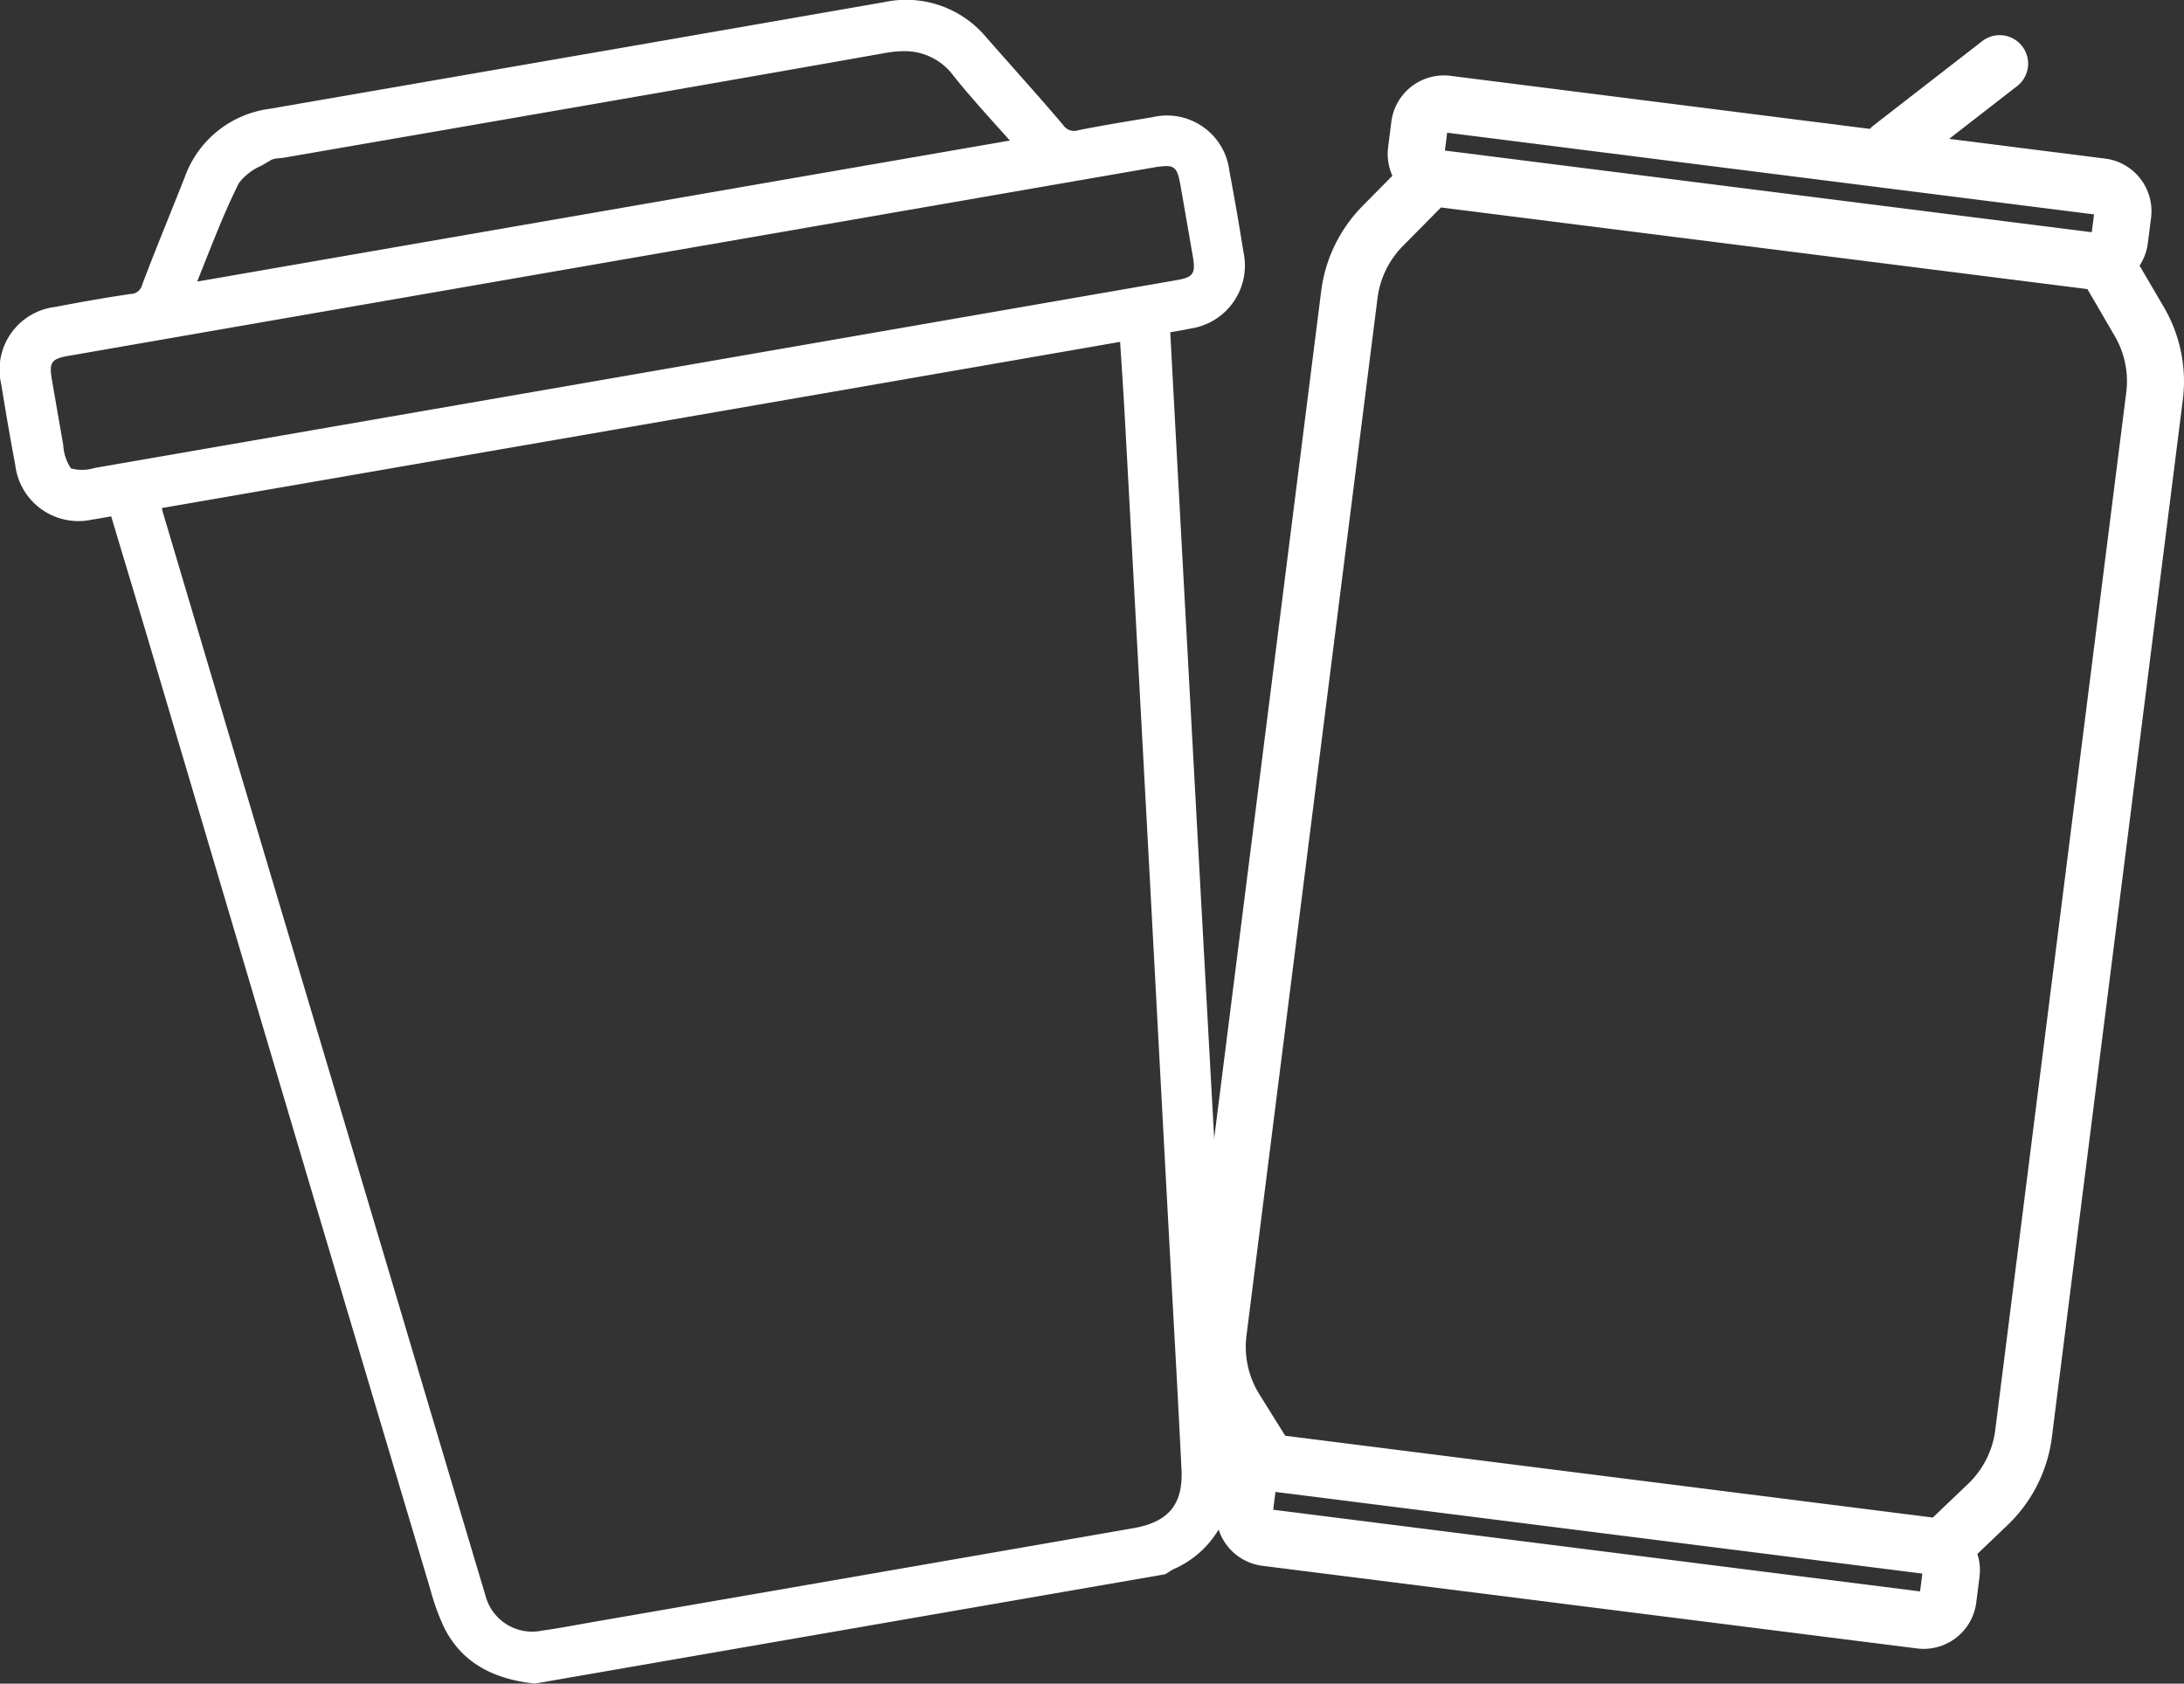
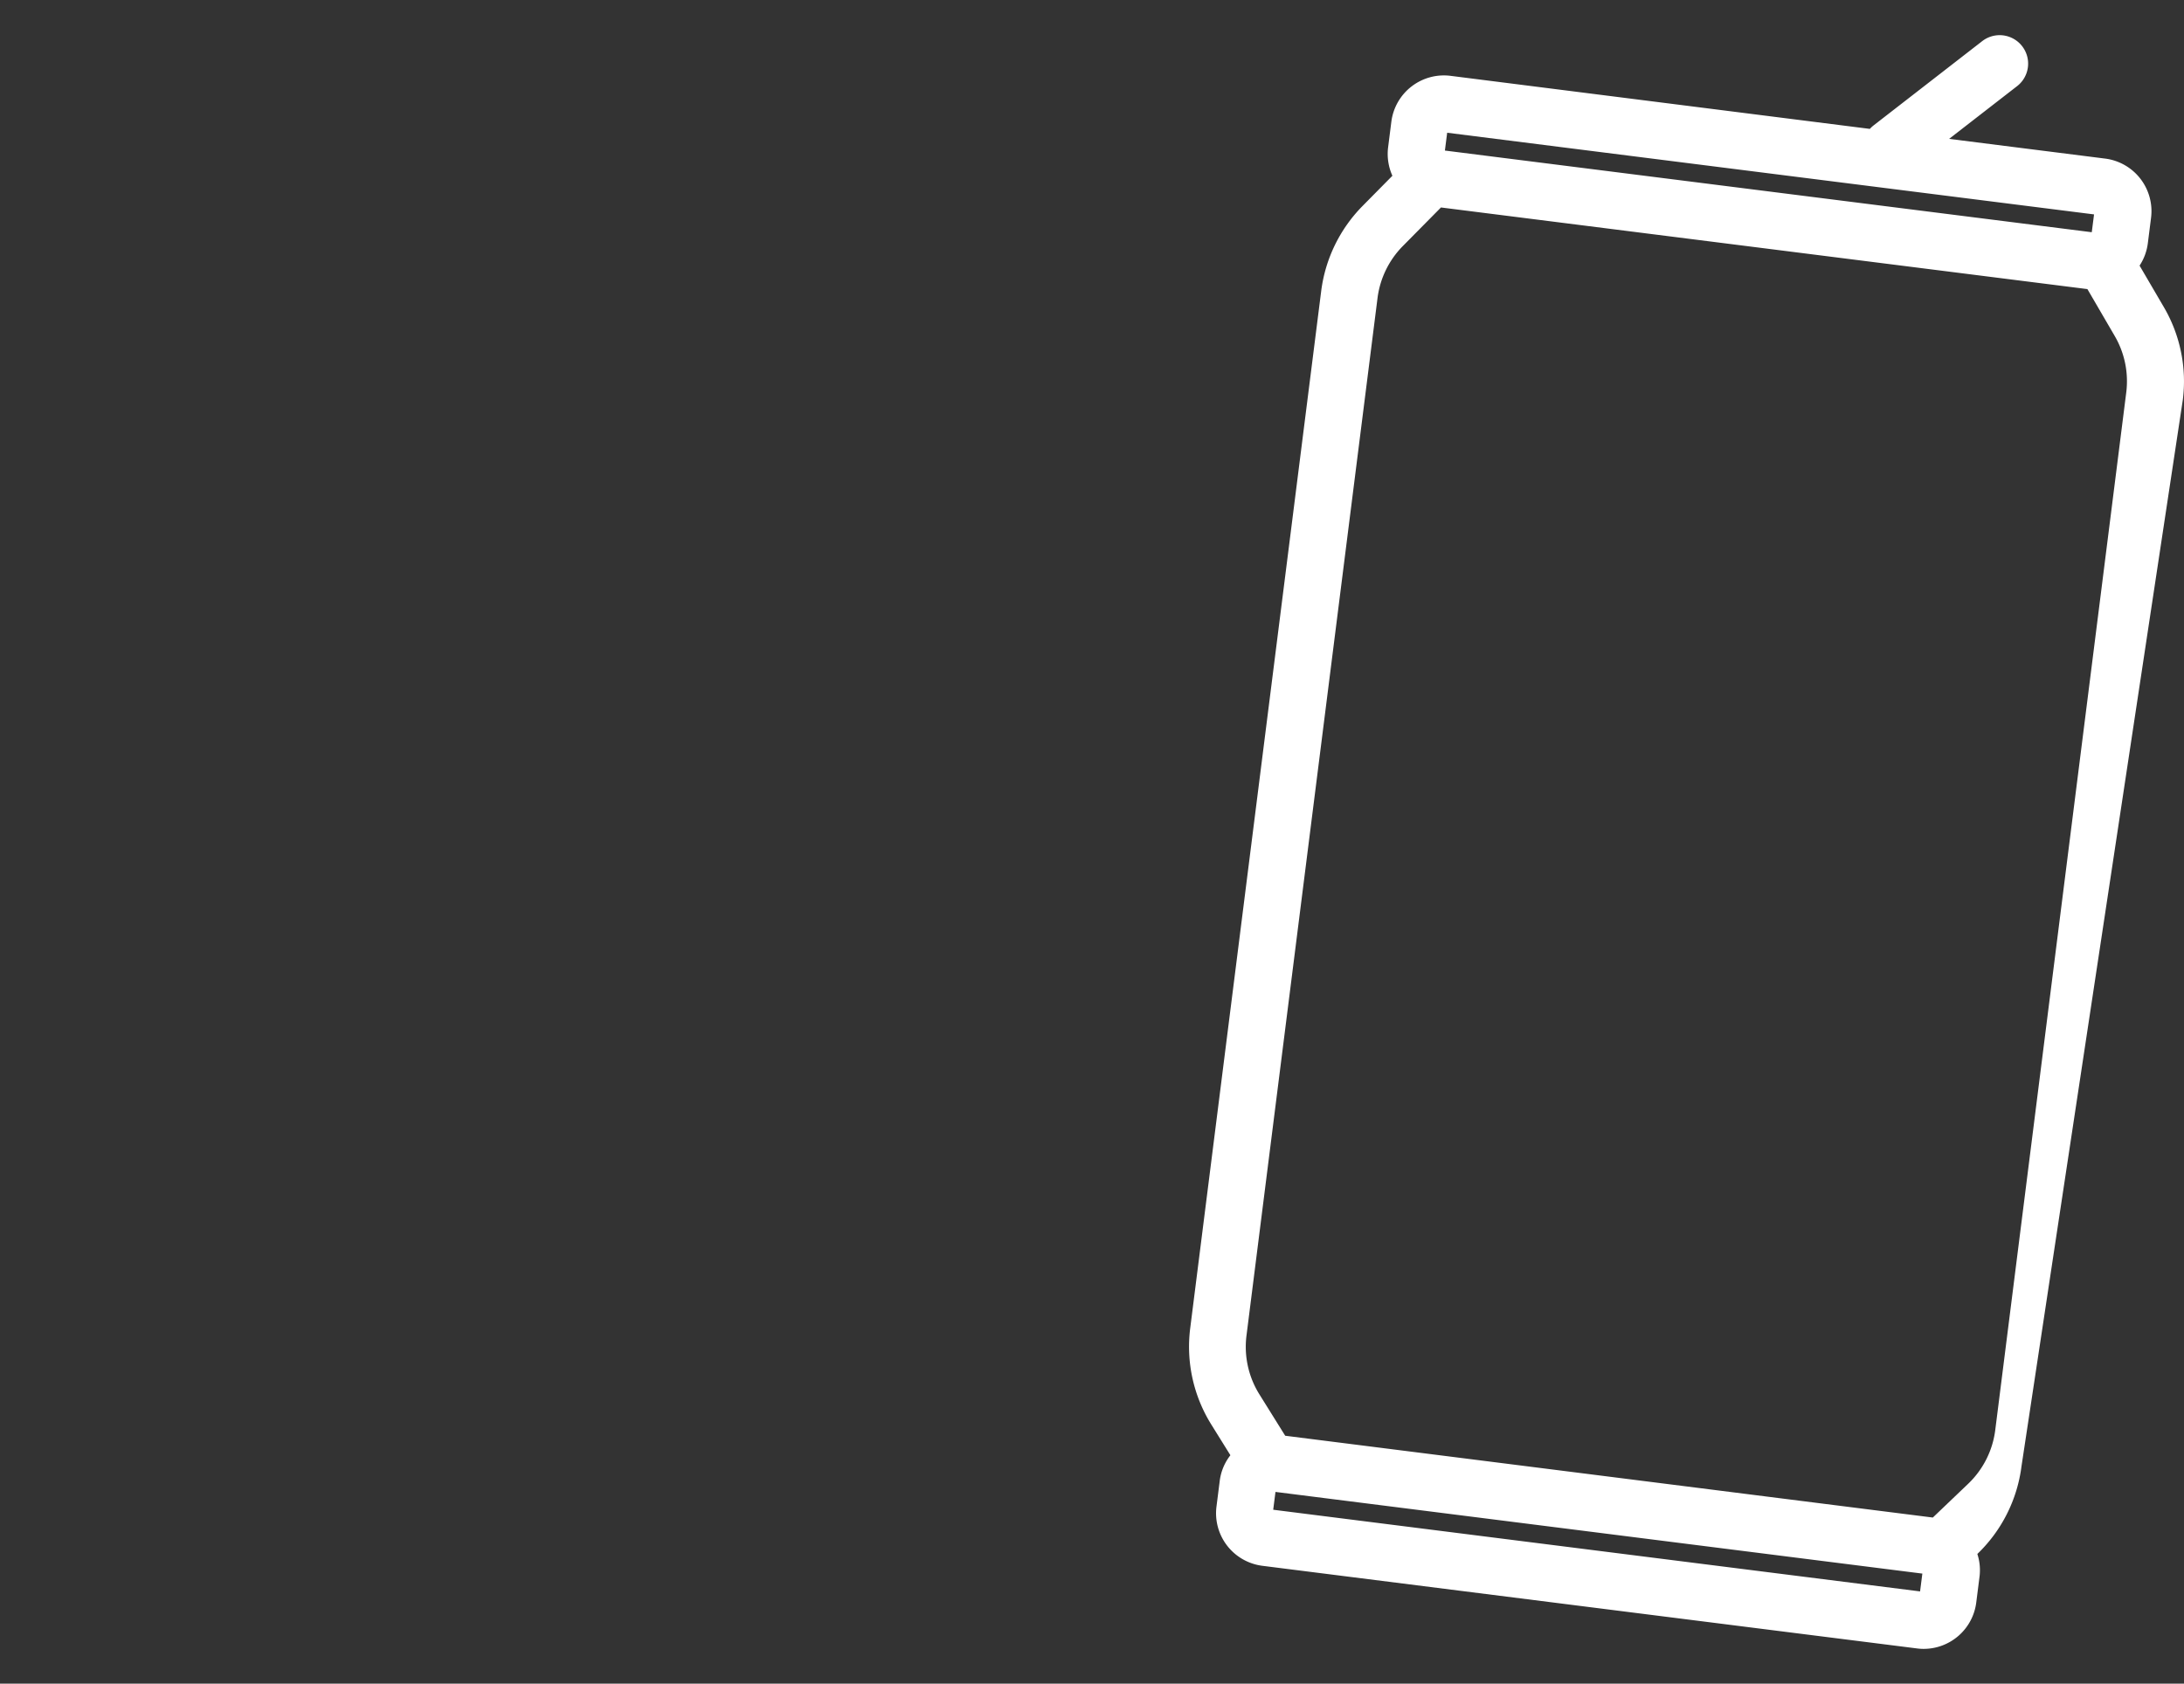
<svg xmlns="http://www.w3.org/2000/svg" width="141.057" height="108.76" viewBox="0 0 141.057 108.76">
  <rect x="0" y="0" width="141.057" height="108.76" fill="#333333" stroke="none" />
  <g id="Group_423" data-name="Group 423" transform="translate(-1227 -2254.885)">
    <g id="Group_422" data-name="Group 422">
      <g id="Drinks" transform="translate(1211.885 2244.701)">
-         <path id="Path_323" data-name="Path 323" d="M93.92,90.6q-.174-3.076-.345-6.15l-.382-6.925q-.39-7.124-.781-14.252Q91.827,52.534,91.244,41.8c-.181-3.344-.362-6.687-.546-10.156l.054-.008c.433-.071.84-.136,1.259-.229a4.115,4.115,0,0,0,3.412-4.956c-.266-1.689-.571-3.446-.905-5.219a4.062,4.062,0,0,0-5-3.471c-1.556.255-3.168.518-4.741.832a.854.854,0,0,1-1-.339c-1.052-1.242-2.15-2.478-3.211-3.675-.574-.648-1.151-1.3-1.723-1.949a6.739,6.739,0,0,0-6.605-2.311c-11.593,2.023-23.85,4.15-39.745,6.9a6.747,6.747,0,0,0-5.443,4.4c-.345.88-.7,1.757-1.05,2.631-.566,1.412-1.154,2.871-1.7,4.32a.78.78,0,0,1-.761.605c-1.488.221-3.072.492-4.843.835a4.08,4.08,0,0,0-3.5,5c.283,1.765.586,3.522.905,5.216a4.11,4.11,0,0,0,4.987,3.519c.4-.059.795-.13,1.208-.207l.7,2.339c.566,1.881,1.12,3.726,1.669,5.573Q26.7,58.325,28.74,65.2q2.206,7.438,4.413,14.877c3.5,11.8,6.673,22.45,9.686,32.543l.076.257a14.777,14.777,0,0,0,.891,2.455c1.061,2.107,2.95,3.284,5.777,3.6l.079.008.079-.014q20.266-3.518,40.526-7.03l.1-.017.091-.054.181-.113c.1-.062.19-.122.28-.167a6.319,6.319,0,0,0,3.782-6.221C94.477,100.415,94.194,95.422,93.92,90.6ZM91.066,28.288Q72.039,31.593,53.009,34.9L21.247,40.41a2.844,2.844,0,0,1-1.547.034,2.994,2.994,0,0,1-.5-1.511l-.059-.339q-.339-1.943-.673-3.878c-.192-1.134-.04-1.352,1.086-1.547q17.554-3.051,35.106-6.1L67.4,24.859q11.088-1.926,22.173-3.847a5.71,5.71,0,0,1,.871-.1c.622,0,.752.32.928,1.324q.395,2.257.784,4.512C92.344,27.878,92.192,28.093,91.066,28.288ZM50.33,38.712Q68.869,35.5,87.459,32.268c.023.379.048.758.074,1.132.071,1.078.139,2.141.2,3.2l.065,1.165q.653,11.991,1.3,23.986.429,7.935.851,15.867L90.511,88.1q.153,2.818.308,5.635c.207,3.726.419,7.576.605,11.363.11,2.269-.826,3.406-3.132,3.808q-14.033,2.444-28.074,4.877l-6.557,1.137c-.342.059-.685.119-1.027.181-.82.147-1.669.3-2.5.416a3.118,3.118,0,0,1-3.675-2.3q-2.6-8.69-5.18-17.383L36.135,78.559,32.129,65.125Q29.4,55.96,26.675,46.786L25.66,43.368c-.034-.113-.062-.229-.091-.365ZM27.849,28.373c.158-.4.317-.792.472-1.185.719-1.81,1.395-3.522,2.221-5.174A3.613,3.613,0,0,1,31.971,20.9c.223-.127.455-.257.67-.393a1.491,1.491,0,0,1,.5-.1c.122-.011.243-.025.359-.045q5.2-.9,10.407-1.8c9.318-1.615,18.953-3.284,28.424-4.962a6.527,6.527,0,0,1,1.151-.11,3.906,3.906,0,0,1,3.245,1.629c.931,1.157,1.907,2.243,2.939,3.392l.676.752C62.817,22.3,45.419,25.323,27.849,28.373Z" transform="translate(0 0)" fill="#fff" />
-         <path id="Path_324" data-name="Path 324" d="M349.56,35.745l-1.579-2.7a3.4,3.4,0,0,0,.532-1.437l.209-1.652a3.423,3.423,0,0,0-2.967-3.825l-10.076-1.273,4.416-3.426a1.839,1.839,0,0,0-2.255-2.905l-7.033,5.457a1.875,1.875,0,0,0-.246.229L303.48,20.786a3.423,3.423,0,0,0-3.825,2.967l-.209,1.652a3.439,3.439,0,0,0,.277,1.836l-1.941,1.966a9.53,9.53,0,0,0-2.656,5.468L286.663,101.7a9.509,9.509,0,0,0,1.358,6.2l1.239,1.992a3.379,3.379,0,0,0-.69,1.666l-.209,1.652a3.423,3.423,0,0,0,2.967,3.825l42.28,5.338a3.246,3.246,0,0,0,.436.028,3.425,3.425,0,0,0,3.389-3l.209-1.652a3.364,3.364,0,0,0-.139-1.479l1.963-1.876a9.508,9.508,0,0,0,2.851-5.663L350.776,41.7A9.5,9.5,0,0,0,349.56,35.745ZM292.8,108.633l-1.672-2.682a5.8,5.8,0,0,1-.829-3.788l8.464-67.027a5.826,5.826,0,0,1,1.627-3.347l2.47-2.5,41.751,5.273,1.768,3.035a5.807,5.807,0,0,1,.741,3.644l-8.461,67.027a5.8,5.8,0,0,1-1.745,3.465l-2.286,2.184Zm10.314-83.021.147-1.151,41.779,5.276-.147,1.151Zm30.837,91.926-.147,1.151-41.779-5.276.147-1.151Z" transform="translate(-194.678 -5.703)" fill="#fff" />
+         <path id="Path_324" data-name="Path 324" d="M349.56,35.745l-1.579-2.7a3.4,3.4,0,0,0,.532-1.437l.209-1.652a3.423,3.423,0,0,0-2.967-3.825l-10.076-1.273,4.416-3.426a1.839,1.839,0,0,0-2.255-2.905l-7.033,5.457a1.875,1.875,0,0,0-.246.229L303.48,20.786a3.423,3.423,0,0,0-3.825,2.967l-.209,1.652a3.439,3.439,0,0,0,.277,1.836l-1.941,1.966a9.53,9.53,0,0,0-2.656,5.468L286.663,101.7a9.509,9.509,0,0,0,1.358,6.2l1.239,1.992a3.379,3.379,0,0,0-.69,1.666l-.209,1.652a3.423,3.423,0,0,0,2.967,3.825l42.28,5.338a3.246,3.246,0,0,0,.436.028,3.425,3.425,0,0,0,3.389-3l.209-1.652a3.364,3.364,0,0,0-.139-1.479a9.508,9.508,0,0,0,2.851-5.663L350.776,41.7A9.5,9.5,0,0,0,349.56,35.745ZM292.8,108.633l-1.672-2.682a5.8,5.8,0,0,1-.829-3.788l8.464-67.027a5.826,5.826,0,0,1,1.627-3.347l2.47-2.5,41.751,5.273,1.768,3.035a5.807,5.807,0,0,1,.741,3.644l-8.461,67.027a5.8,5.8,0,0,1-1.745,3.465l-2.286,2.184Zm10.314-83.021.147-1.151,41.779,5.276-.147,1.151Zm30.837,91.926-.147,1.151-41.779-5.276.147-1.151Z" transform="translate(-194.678 -5.703)" fill="#fff" />
      </g>
    </g>
  </g>
</svg>